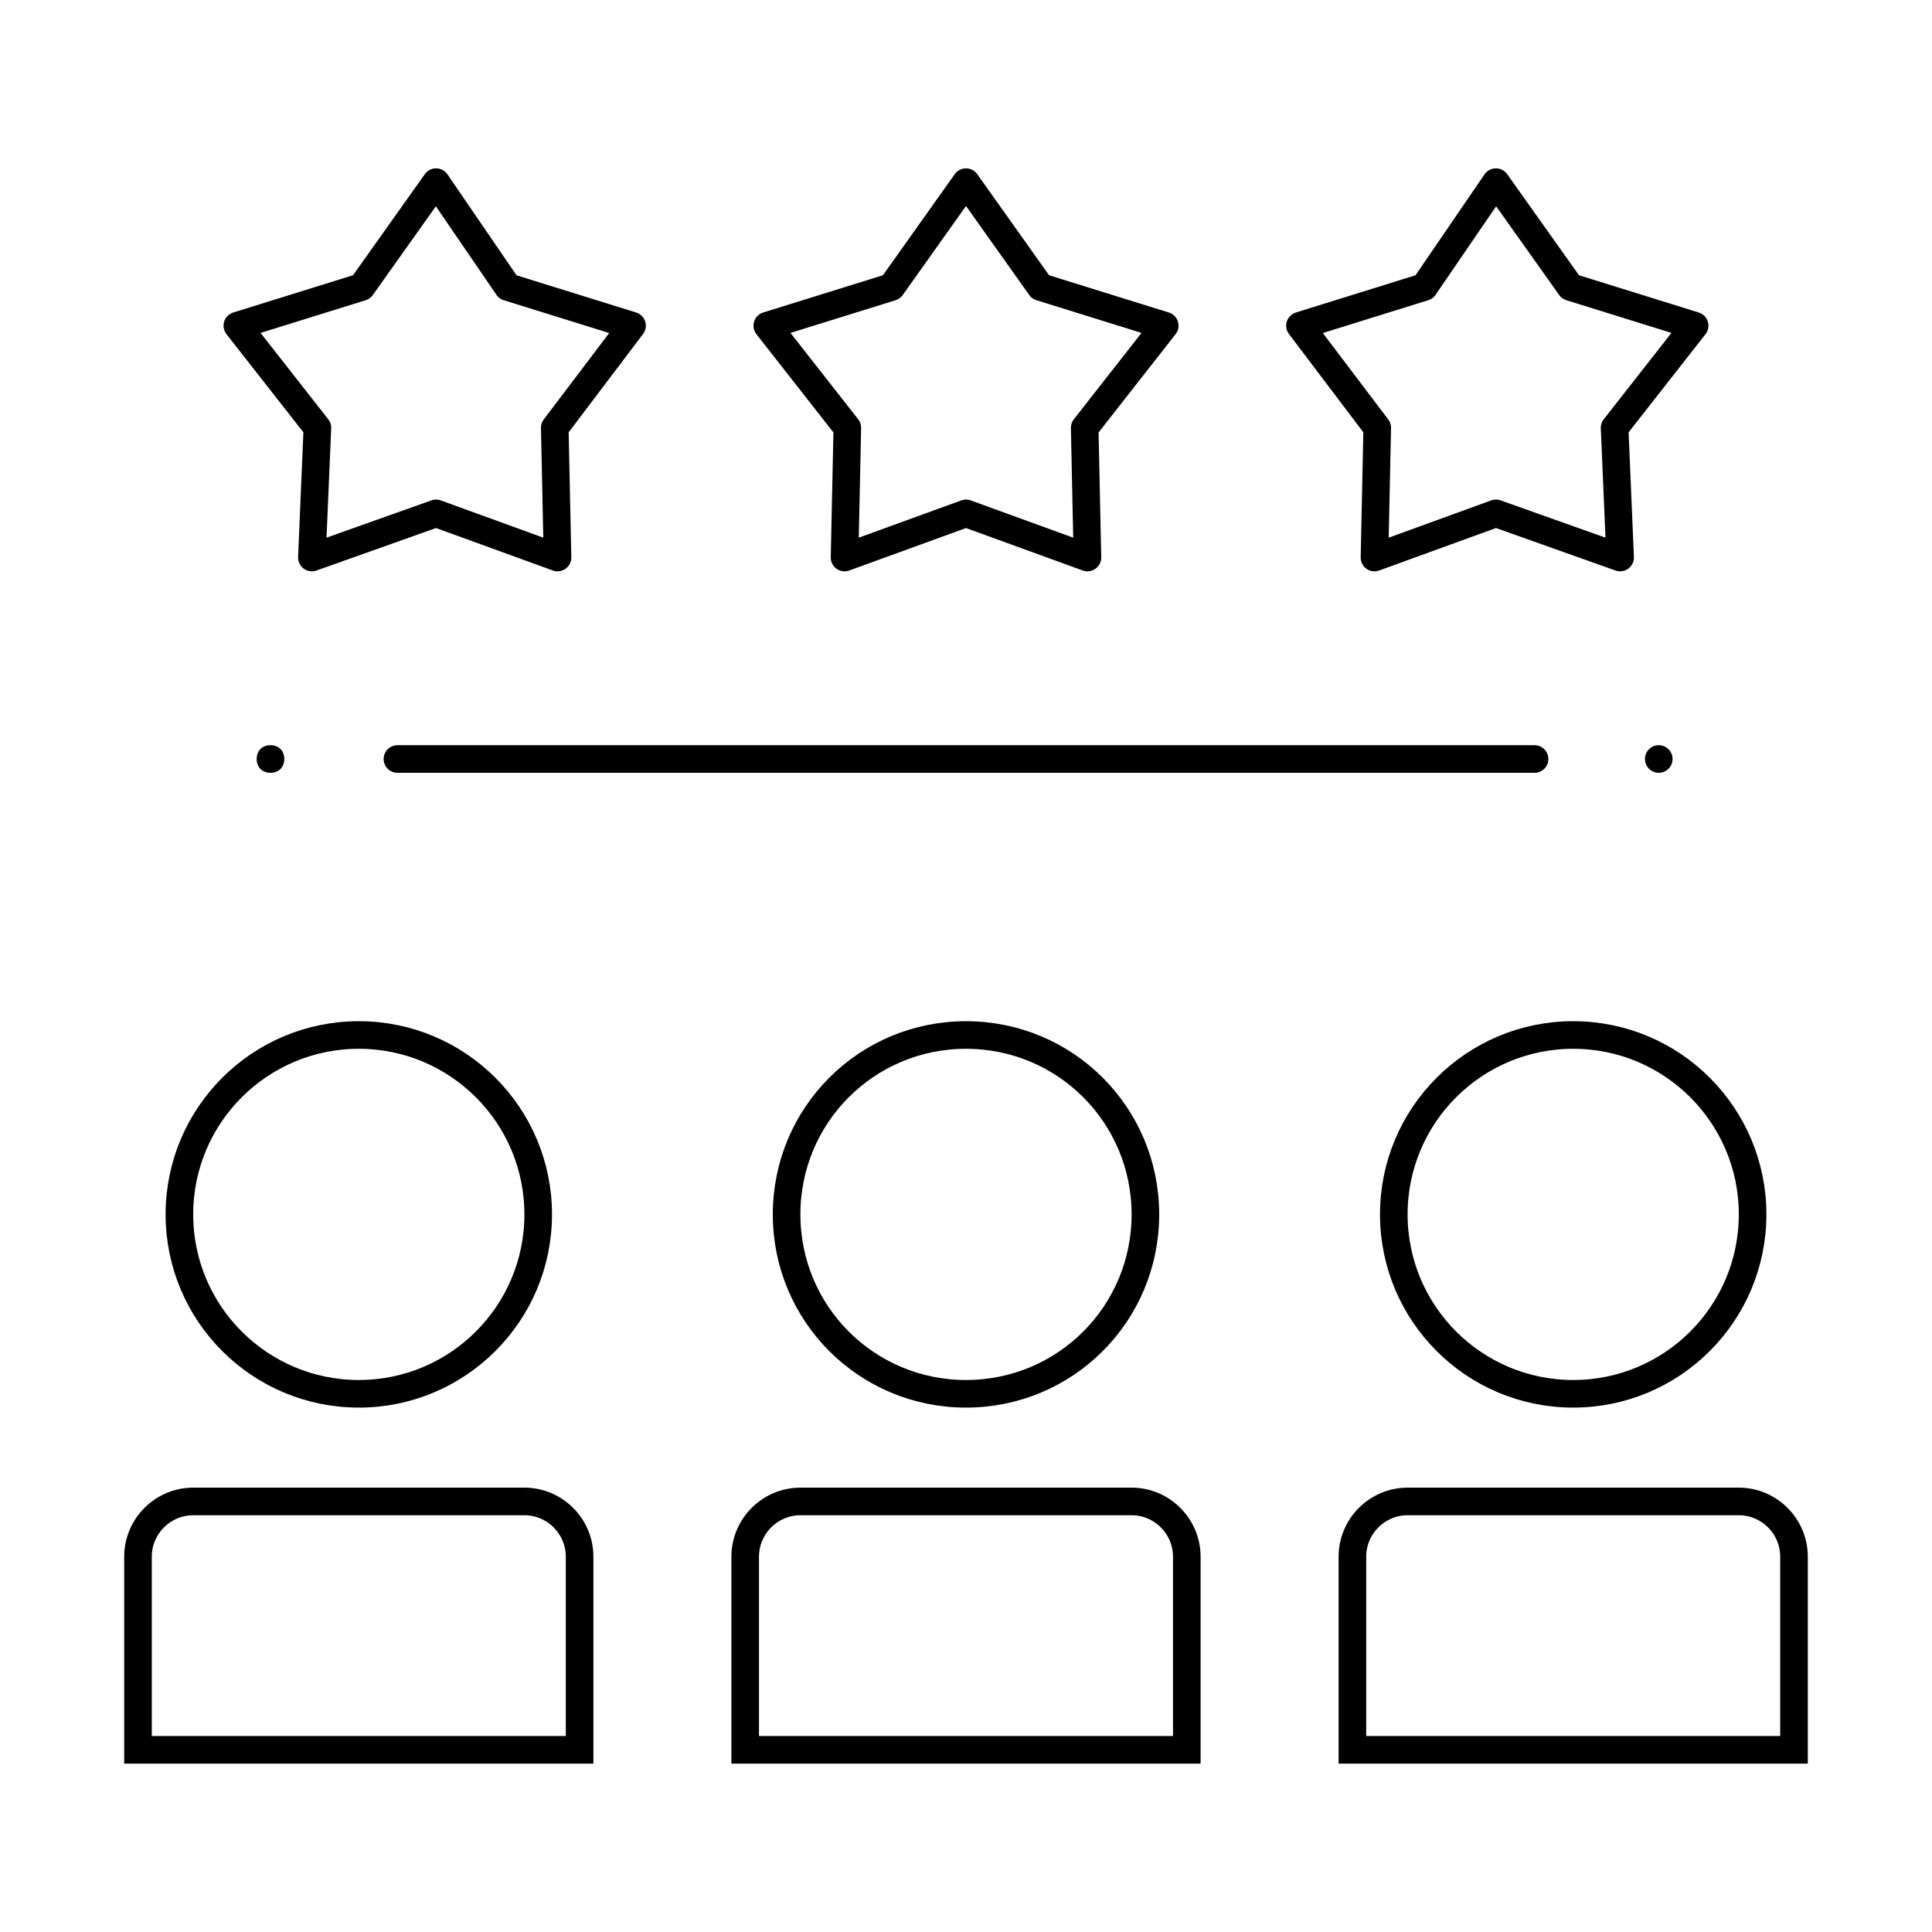
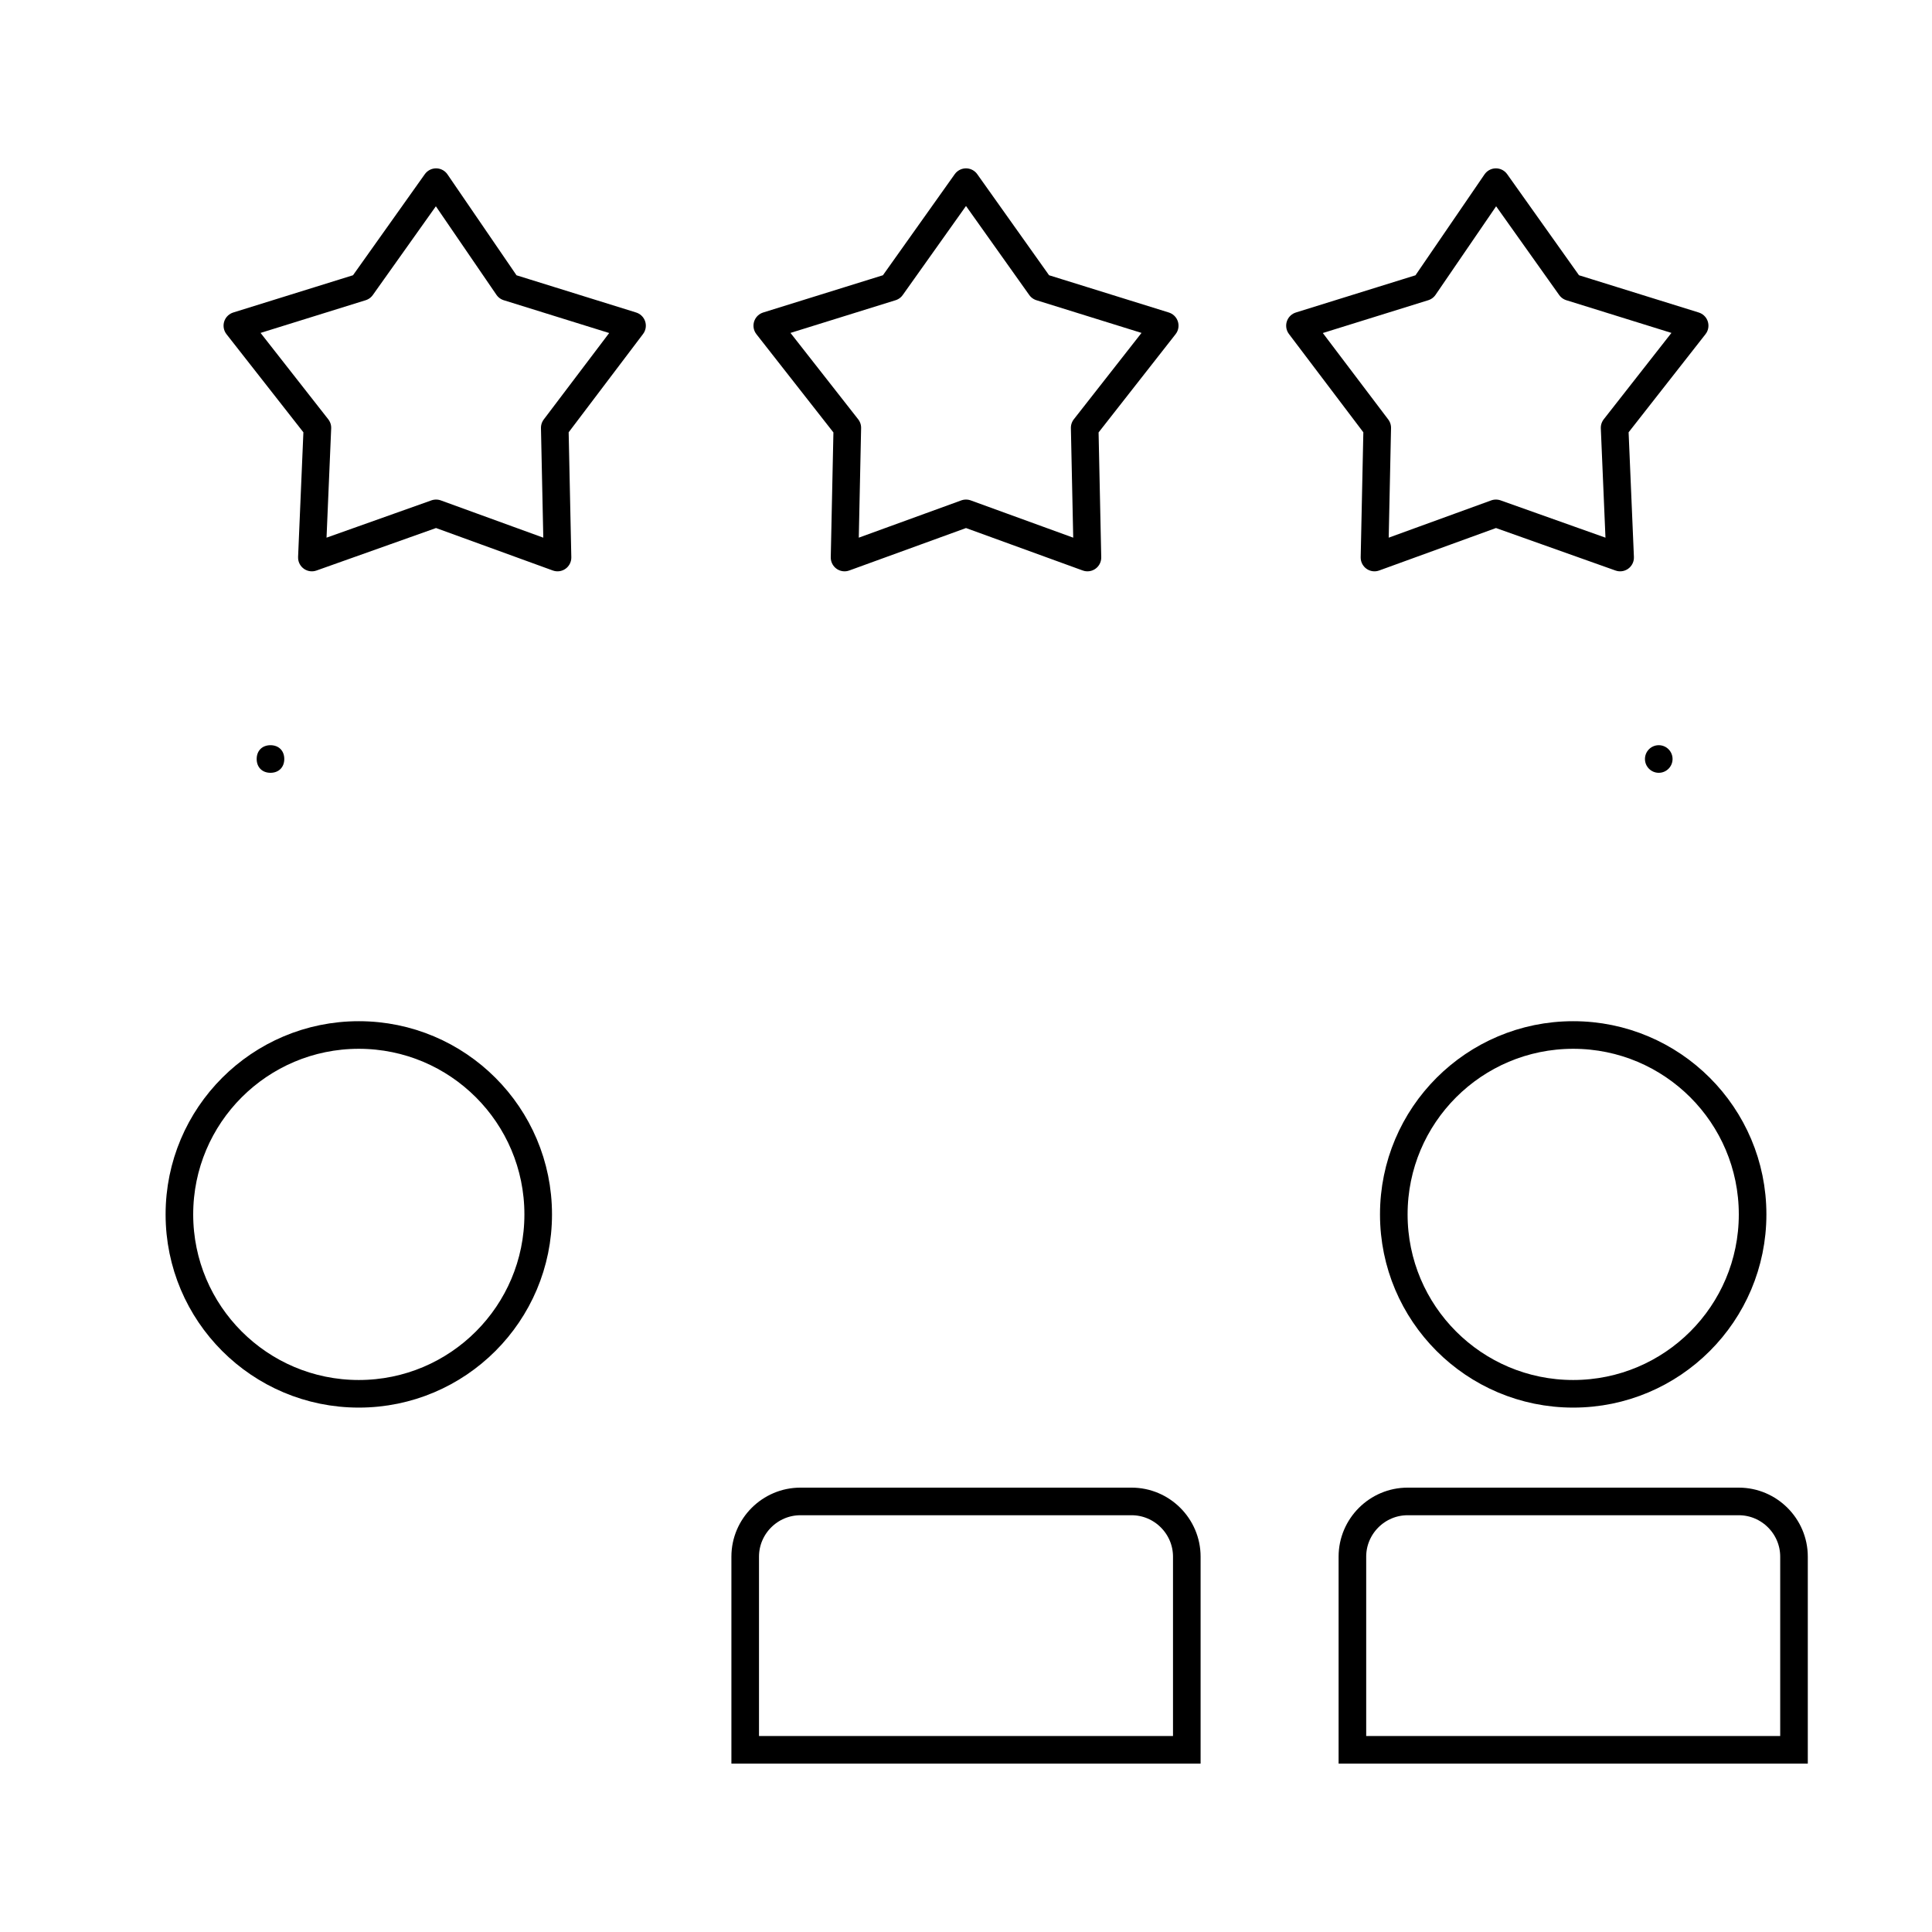
<svg xmlns="http://www.w3.org/2000/svg" version="1.1" id="Ebene_1" x="0" y="0" viewBox="0 0 70 70" style="enable-background:new 0 0 70 70" xml:space="preserve">
  <style>.st1{stroke-linejoin:round}.st1,.st2,.st3{fill:none;stroke:#000;stroke-miterlimit:10}.st3{stroke-linecap:round;stroke-linejoin:round}</style>
-   <path style="fill:none;stroke:#000;stroke-linecap:round;stroke-miterlimit:10" d="M14.4 27.5h41.2" />
  <path d="M10.3 27.5c0 .3-.2.5-.5.5s-.5-.2-.5-.5.2-.5.5-.5.5.2.5.5z" />
  <circle cx="60.1" cy="27.5" r=".5" />
  <circle class="st1" cx="13" cy="44" r="6.5" />
-   <path class="st2" d="M21 63.4H5v-7c0-1.1.9-2 2-2h12c1.1 0 2 .9 2 2v7z" />
-   <path class="st1" d="M41.5 44c0 3.6-2.9 6.5-6.5 6.5s-6.5-2.9-6.5-6.5 2.9-6.5 6.5-6.5 6.5 2.9 6.5 6.5z" />
  <path class="st2" d="M43 63.4H27v-7c0-1.1.9-2 2-2h12c1.1 0 2 .9 2 2v7z" />
  <circle class="st1" cx="57" cy="44" r="6.5" />
  <path class="st2" d="M65 63.4H49v-7c0-1.1.9-2 2-2h12c1.1 0 2 .9 2 2v7z" />
  <path class="st3" d="m15.8 6.6 2.6 3.8 4.5 1.4-2.8 3.7.1 4.7-4.4-1.6-4.5 1.6.2-4.7-2.9-3.7 4.5-1.4zM35 6.6l2.7 3.8 4.5 1.4-2.9 3.7.1 4.7-4.4-1.6-4.4 1.6.1-4.7-2.9-3.7 4.5-1.4zM54.2 6.6l2.7 3.8 4.5 1.4-2.9 3.7.2 4.7-4.5-1.6-4.4 1.6.1-4.7-2.8-3.7 4.5-1.4z" />
</svg>